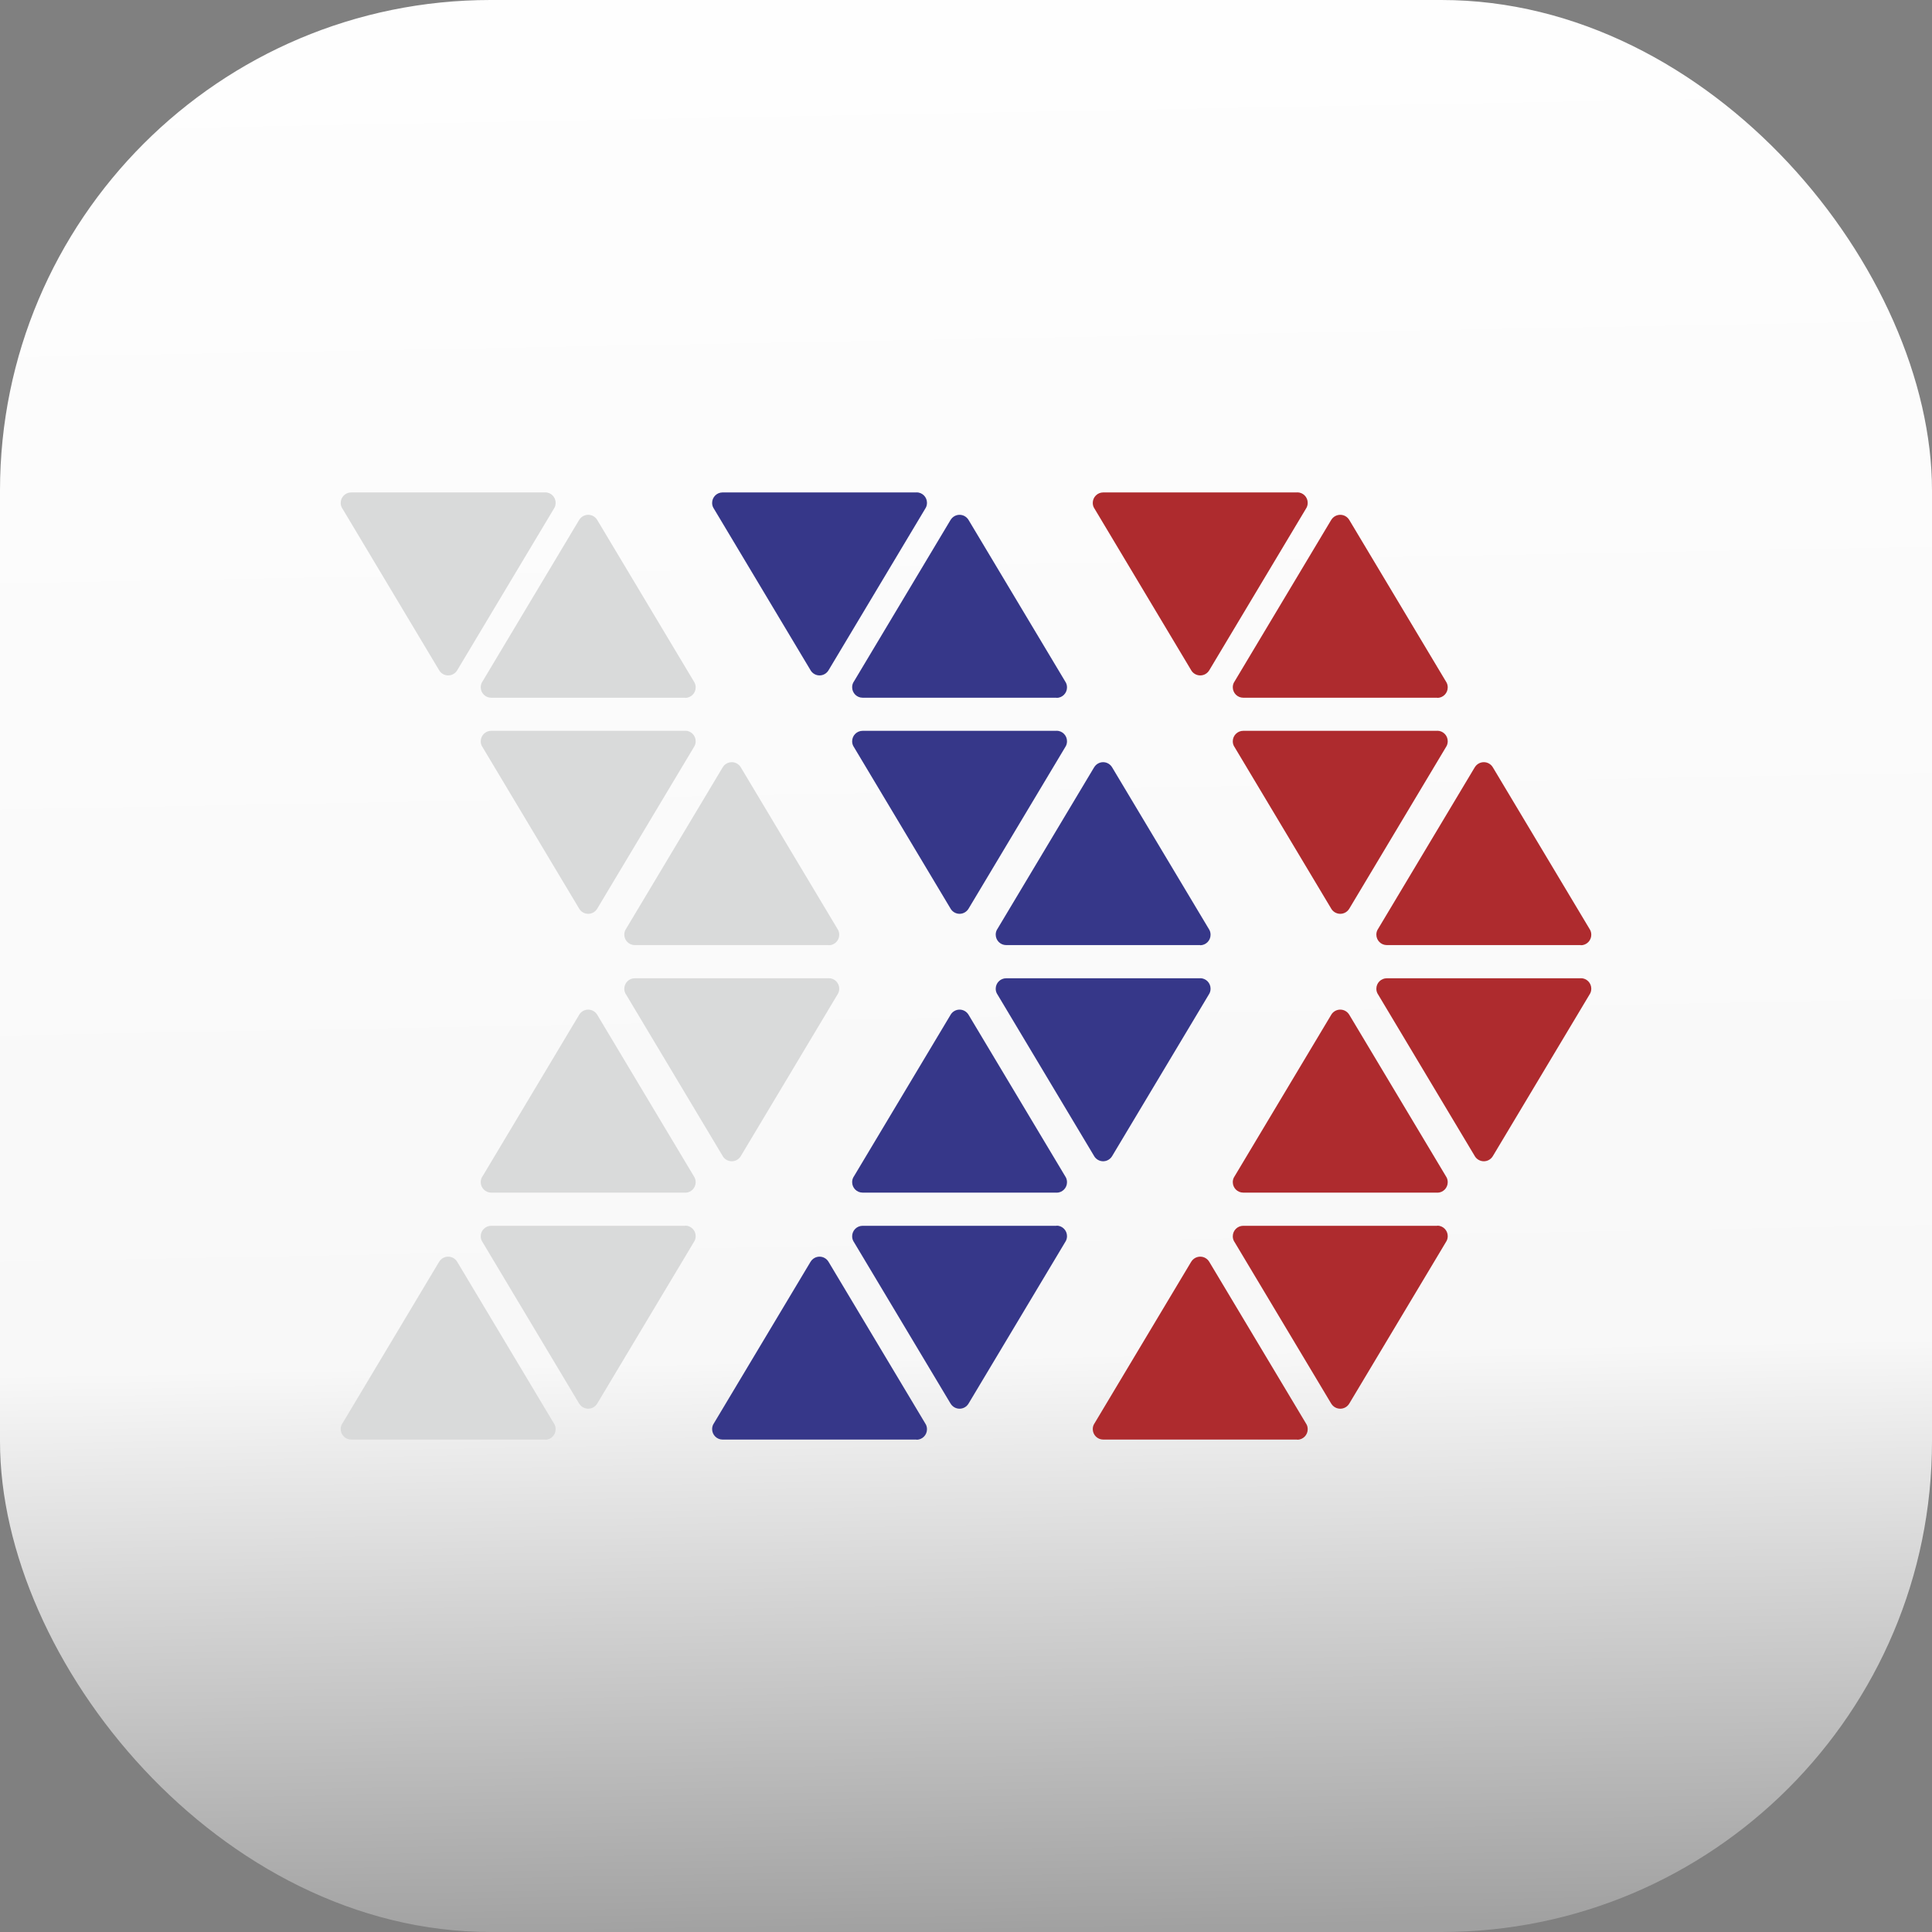
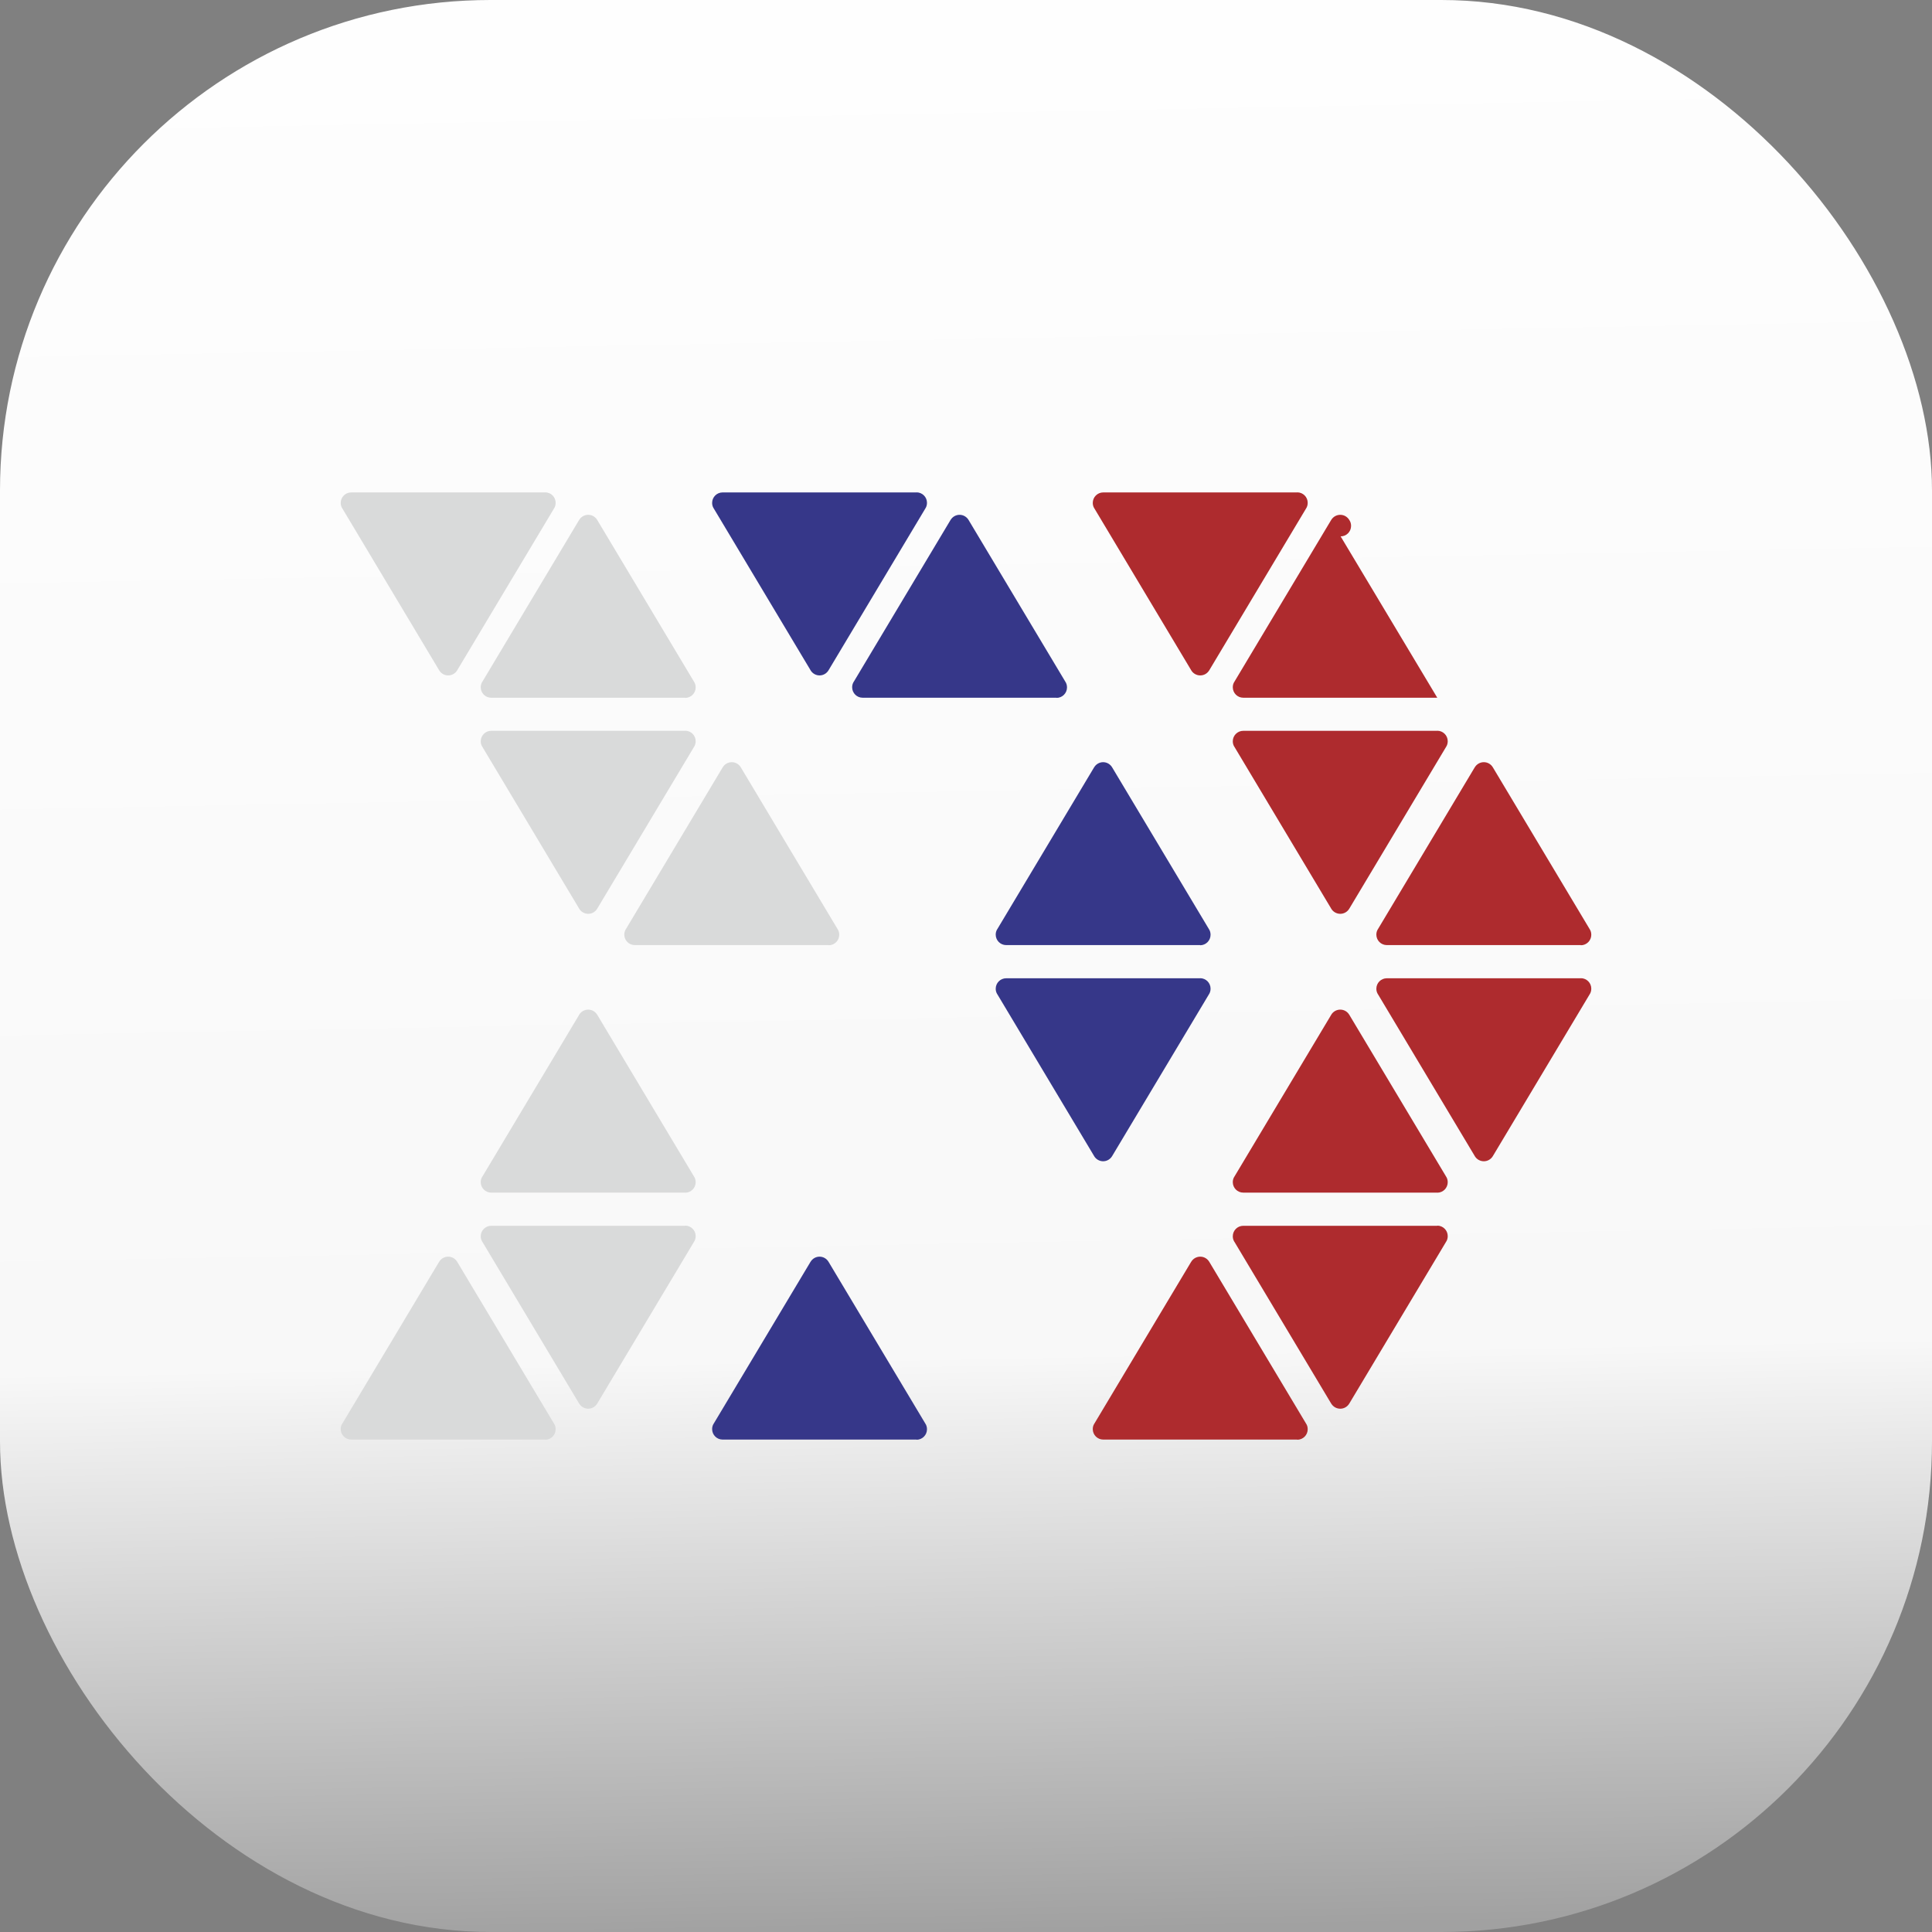
<svg xmlns="http://www.w3.org/2000/svg" xml:space="preserve" width="24.58mm" height="24.58mm" style="shape-rendering:geometricPrecision; text-rendering:geometricPrecision; image-rendering:optimizeQuality; fill-rule:evenodd; clip-rule:evenodd" viewBox="0 0 234.7 234.7">
  <rect x="0" y="0" width="234.7" height="234.7" fill="#808080" stroke="none" />
  <defs>
    <style type="text/css">  .fil3 {fill:#D9DADA} .fil2 {fill:#363789} .fil1 {fill:#AE2B2E} .fil0 {fill:url(#id0)}  </style>
    <linearGradient id="id0" gradientUnits="userSpaceOnUse" x1="115.12" y1="0.02" x2="119.58" y2="234.68">
      <stop offset="0" style="stop-opacity:1; stop-color:#FEFEFE" />
      <stop offset="0.702" style="stop-opacity:1; stop-color:#F8F8F8" />
      <stop offset="1" style="stop-opacity:1; stop-color:#A1A1A1" />
    </linearGradient>
  </defs>
  <g id="Слой_x0020_1">
    <rect class="fil0" x="0" y="0" width="234.7" height="234.7" rx="59.59" ry="59.59" />
    <g id="_1952309949440">
      <path class="fil1" d="M157.59 174.88l-0 0 -23.57 0 -0 0c-0.7,-0 -1.27,-0.57 -1.27,-1.27 0,-0.22 0.05,-0.42 0.15,-0.6l-0 -0 0.01 -0.02c0.01,-0.02 0.02,-0.04 0.04,-0.06l11.75 -19.64 0 -0 0.01 -0.01c0.22,-0.37 0.63,-0.62 1.1,-0.62 0.47,0 0.88,0.26 1.1,0.64l11.74 19.62c0.14,0.2 0.21,0.44 0.21,0.71 0,0.7 -0.57,1.27 -1.27,1.27z" />
      <path class="fil1" d="M174.6 148.91l-0 0 -23.57 0 -0 0c-0.7,0 -1.27,0.57 -1.27,1.27 0,0.22 0.05,0.42 0.15,0.6l-0 0 0.01 0.02c0.01,0.02 0.02,0.04 0.04,0.06l11.75 19.64 0 0 0.01 0.01c0.22,0.37 0.63,0.62 1.1,0.62 0.47,0 0.88,-0.26 1.1,-0.64l11.74 -19.62c0.14,-0.2 0.21,-0.45 0.21,-0.71 0,-0.7 -0.57,-1.27 -1.27,-1.27z" />
      <path class="fil1" d="M174.6 144.88l-0 0 -23.57 0 -0 0c-0.7,-0 -1.27,-0.57 -1.27,-1.27 0,-0.22 0.05,-0.42 0.15,-0.6l-0 -0 0.01 -0.02c0.01,-0.02 0.02,-0.04 0.04,-0.06l11.75 -19.64 0 -0 0.01 -0.02c0.22,-0.37 0.63,-0.62 1.1,-0.62 0.47,0 0.88,0.26 1.1,0.64l11.74 19.62c0.14,0.2 0.21,0.45 0.21,0.71 0,0.7 -0.57,1.27 -1.27,1.27z" />
      <path class="fil1" d="M192.04 118.84l-0 0 -23.57 0 -0 0c-0.7,0 -1.27,0.57 -1.27,1.27 0,0.22 0.05,0.42 0.15,0.6l-0 0 0.01 0.02c0.01,0.02 0.02,0.04 0.04,0.06l11.75 19.64 0 0 0.01 0.02c0.22,0.37 0.63,0.62 1.1,0.62 0.47,0 0.88,-0.26 1.1,-0.64l11.74 -19.62c0.14,-0.2 0.21,-0.45 0.21,-0.71 0,-0.7 -0.57,-1.27 -1.27,-1.27z" />
      <path class="fil1" d="M192.04 114.81l-0 0 -23.57 0 -0 0c-0.7,-0 -1.27,-0.57 -1.27,-1.27 0,-0.22 0.05,-0.42 0.15,-0.6l-0 -0 0.01 -0.02c0.01,-0.02 0.02,-0.04 0.04,-0.06l11.75 -19.64 0 -0 0.01 -0.01c0.22,-0.37 0.63,-0.62 1.1,-0.62 0.47,0 0.88,0.26 1.1,0.64l11.74 19.62c0.14,0.2 0.21,0.45 0.21,0.71 0,0.7 -0.57,1.27 -1.27,1.27z" />
      <path class="fil1" d="M174.6 88.78l-0 0 -23.57 0 -0 0c-0.7,0 -1.27,0.57 -1.27,1.27 0,0.22 0.05,0.42 0.15,0.6l-0 0 0.01 0.02c0.01,0.02 0.02,0.04 0.04,0.06l11.75 19.64 0 0 0.01 0.02c0.22,0.37 0.63,0.62 1.1,0.62 0.47,0 0.88,-0.26 1.1,-0.64l11.74 -19.62c0.14,-0.2 0.21,-0.45 0.21,-0.71 0,-0.7 -0.57,-1.27 -1.27,-1.27z" />
-       <path class="fil1" d="M174.6 84.76l-0 0 -23.57 0 -0 0c-0.7,-0 -1.27,-0.57 -1.27,-1.27 0,-0.22 0.05,-0.42 0.15,-0.6l-0 -0 0.01 -0.02c0.01,-0.02 0.02,-0.04 0.04,-0.06l11.75 -19.64 0 -0 0.01 -0.01c0.22,-0.37 0.63,-0.62 1.1,-0.62 0.47,0 0.88,0.26 1.1,0.64l11.74 19.62c0.14,0.2 0.21,0.45 0.21,0.71 0,0.7 -0.57,1.27 -1.27,1.27z" />
+       <path class="fil1" d="M174.6 84.76l-0 0 -23.57 0 -0 0c-0.7,-0 -1.27,-0.57 -1.27,-1.27 0,-0.22 0.05,-0.42 0.15,-0.6l-0 -0 0.01 -0.02c0.01,-0.02 0.02,-0.04 0.04,-0.06l11.75 -19.64 0 -0 0.01 -0.01c0.22,-0.37 0.63,-0.62 1.1,-0.62 0.47,0 0.88,0.26 1.1,0.64c0.14,0.2 0.21,0.45 0.21,0.71 0,0.7 -0.57,1.27 -1.27,1.27z" />
      <path class="fil1" d="M157.59 59.82l-0 0 -23.57 0 -0 0c-0.7,0 -1.27,0.57 -1.27,1.27 0,0.22 0.05,0.42 0.15,0.6l-0 0 0.01 0.02c0.01,0.02 0.02,0.04 0.04,0.06l11.75 19.64 0 0 0.01 0.02c0.22,0.37 0.63,0.62 1.1,0.62 0.47,0 0.88,-0.26 1.1,-0.64l11.74 -19.62c0.14,-0.2 0.21,-0.45 0.21,-0.71 0,-0.7 -0.57,-1.27 -1.27,-1.27z" />
      <path class="fil2" d="M111.35 174.88l-0 0 -23.57 0 -0 0c-0.7,-0 -1.27,-0.57 -1.27,-1.27 0,-0.22 0.05,-0.42 0.15,-0.6l-0 -0 0.01 -0.02c0.01,-0.02 0.02,-0.04 0.04,-0.06l11.75 -19.64 0 -0 0.01 -0.01c0.22,-0.37 0.63,-0.62 1.09,-0.62 0.47,0 0.88,0.26 1.1,0.64l11.74 19.62c0.14,0.2 0.21,0.44 0.21,0.71 0,0.7 -0.57,1.27 -1.27,1.27z" />
-       <path class="fil2" d="M128.36 148.91l-0 0 -23.57 0 -0 0c-0.7,0 -1.27,0.57 -1.27,1.27 0,0.22 0.05,0.42 0.15,0.6l-0 0 0.01 0.02c0.01,0.02 0.02,0.04 0.04,0.06l11.75 19.64 0 0 0.01 0.01c0.22,0.37 0.63,0.62 1.09,0.62 0.47,0 0.88,-0.26 1.1,-0.64l11.74 -19.62c0.14,-0.2 0.21,-0.45 0.21,-0.71 0,-0.7 -0.57,-1.27 -1.27,-1.27z" />
-       <path class="fil2" d="M128.36 144.88l-0 0 -23.57 0 -0 0c-0.7,-0 -1.27,-0.57 -1.27,-1.27 0,-0.22 0.05,-0.42 0.15,-0.6l-0 -0 0.01 -0.02c0.01,-0.02 0.02,-0.04 0.04,-0.06l11.75 -19.64 0 -0 0.01 -0.02c0.22,-0.37 0.63,-0.62 1.09,-0.62 0.47,0 0.88,0.26 1.1,0.64l11.74 19.62c0.14,0.2 0.21,0.45 0.21,0.71 0,0.7 -0.57,1.27 -1.27,1.27z" />
      <path class="fil2" d="M145.8 118.84l-0 0 -23.57 0 -0 0c-0.7,0 -1.27,0.57 -1.27,1.27 0,0.22 0.05,0.42 0.15,0.6l-0 0 0.01 0.02c0.01,0.02 0.02,0.04 0.04,0.06l11.75 19.64 0 0 0.01 0.02c0.22,0.37 0.63,0.62 1.09,0.62 0.47,0 0.88,-0.26 1.1,-0.64l11.74 -19.62c0.14,-0.2 0.21,-0.45 0.21,-0.71 0,-0.7 -0.57,-1.27 -1.27,-1.27z" />
      <path class="fil2" d="M145.8 114.81l-0 0 -23.57 0 -0 0c-0.7,-0 -1.27,-0.57 -1.27,-1.27 0,-0.22 0.05,-0.42 0.15,-0.6l-0 -0 0.01 -0.02c0.01,-0.02 0.02,-0.04 0.04,-0.06l11.75 -19.64 0 -0 0.01 -0.01c0.22,-0.37 0.63,-0.62 1.09,-0.62 0.47,0 0.88,0.26 1.1,0.64l11.74 19.62c0.14,0.2 0.21,0.45 0.21,0.71 0,0.7 -0.57,1.27 -1.27,1.27z" />
-       <path class="fil2" d="M128.36 88.78l-0 0 -23.57 0 -0 0c-0.7,0 -1.27,0.57 -1.27,1.27 0,0.22 0.05,0.42 0.15,0.6l-0 0 0.01 0.02c0.01,0.02 0.02,0.04 0.04,0.06l11.75 19.64 0 0 0.01 0.02c0.22,0.37 0.63,0.62 1.09,0.62 0.47,0 0.88,-0.26 1.1,-0.64l11.74 -19.62c0.14,-0.2 0.21,-0.45 0.21,-0.71 0,-0.7 -0.57,-1.27 -1.27,-1.27z" />
      <path class="fil2" d="M128.36 84.76l-0 0 -23.57 0 -0 0c-0.7,-0 -1.27,-0.57 -1.27,-1.27 0,-0.22 0.05,-0.42 0.15,-0.6l-0 -0 0.01 -0.02c0.01,-0.02 0.02,-0.04 0.04,-0.06l11.75 -19.64 0 -0 0.01 -0.01c0.22,-0.37 0.63,-0.62 1.09,-0.62 0.47,0 0.88,0.26 1.1,0.64l11.74 19.62c0.14,0.2 0.21,0.45 0.21,0.71 0,0.7 -0.57,1.27 -1.27,1.27z" />
      <path class="fil2" d="M111.35 59.82l-0 0 -23.57 0 -0 0c-0.7,0 -1.27,0.57 -1.27,1.27 0,0.22 0.05,0.42 0.15,0.6l-0 0 0.01 0.02c0.01,0.02 0.02,0.04 0.04,0.06l11.75 19.64 0 0 0.01 0.02c0.22,0.37 0.63,0.62 1.09,0.62 0.47,0 0.88,-0.26 1.1,-0.64l11.74 -19.62c0.14,-0.2 0.21,-0.45 0.21,-0.71 0,-0.7 -0.57,-1.27 -1.27,-1.27z" />
      <path class="fil3" d="M66.23 174.88l-0 0 -23.57 0 -0 0c-0.7,-0 -1.27,-0.57 -1.27,-1.27 0,-0.22 0.05,-0.42 0.15,-0.6l-0 -0 0.01 -0.02c0.01,-0.02 0.03,-0.04 0.04,-0.06l11.75 -19.64 0 -0 0.01 -0.01c0.22,-0.37 0.63,-0.62 1.1,-0.62 0.47,0 0.88,0.26 1.1,0.64l11.74 19.62c0.14,0.2 0.21,0.44 0.21,0.71 0,0.7 -0.57,1.27 -1.27,1.27z" />
      <path class="fil3" d="M83.24 148.91l-0 0 -23.57 0 -0 0c-0.7,0 -1.27,0.57 -1.27,1.27 0,0.22 0.05,0.42 0.15,0.6l-0 0 0.01 0.02c0.01,0.02 0.03,0.04 0.04,0.06l11.75 19.64 0 0 0.01 0.01c0.22,0.37 0.63,0.62 1.1,0.62 0.47,0 0.88,-0.26 1.1,-0.64l11.74 -19.62c0.14,-0.2 0.21,-0.45 0.21,-0.71 0,-0.7 -0.57,-1.27 -1.27,-1.27z" />
      <path class="fil3" d="M83.24 144.88l-0 0 -23.57 0 -0 0c-0.7,-0 -1.27,-0.57 -1.27,-1.27 0,-0.22 0.05,-0.42 0.15,-0.6l-0 -0 0.01 -0.02c0.01,-0.02 0.03,-0.04 0.04,-0.06l11.75 -19.64 0 -0 0.01 -0.02c0.22,-0.37 0.63,-0.62 1.1,-0.62 0.47,0 0.88,0.26 1.1,0.64l11.74 19.62c0.14,0.2 0.21,0.45 0.21,0.71 0,0.7 -0.57,1.27 -1.27,1.27z" />
-       <path class="fil3" d="M100.68 118.84l-0 0 -23.57 0 -0 0c-0.7,0 -1.27,0.57 -1.27,1.27 0,0.22 0.05,0.42 0.15,0.6l-0 0 0.01 0.02c0.01,0.02 0.03,0.04 0.04,0.06l11.75 19.64 0 0 0.01 0.02c0.22,0.37 0.63,0.62 1.1,0.62 0.47,0 0.88,-0.26 1.1,-0.64l11.74 -19.62c0.14,-0.2 0.21,-0.45 0.21,-0.71 0,-0.7 -0.57,-1.27 -1.27,-1.27z" />
      <path class="fil3" d="M100.68 114.81l-0 0 -23.57 0 -0 0c-0.7,-0 -1.27,-0.57 -1.27,-1.27 0,-0.22 0.05,-0.42 0.15,-0.6l-0 -0 0.01 -0.02c0.01,-0.02 0.03,-0.04 0.04,-0.06l11.75 -19.64 0 -0 0.01 -0.01c0.22,-0.37 0.63,-0.62 1.1,-0.62 0.47,0 0.88,0.26 1.1,0.64l11.74 19.62c0.14,0.2 0.21,0.45 0.21,0.71 0,0.7 -0.57,1.27 -1.27,1.27z" />
      <path class="fil3" d="M83.24 88.78l-0 0 -23.57 0 -0 0c-0.7,0 -1.27,0.57 -1.27,1.27 0,0.22 0.05,0.42 0.15,0.6l-0 0 0.01 0.02c0.01,0.02 0.03,0.04 0.04,0.06l11.75 19.64 0 0 0.01 0.02c0.22,0.37 0.63,0.62 1.1,0.62 0.47,0 0.88,-0.26 1.1,-0.64l11.74 -19.62c0.14,-0.2 0.21,-0.45 0.21,-0.71 0,-0.7 -0.57,-1.27 -1.27,-1.27z" />
      <path class="fil3" d="M83.24 84.76l-0 0 -23.57 0 -0 0c-0.7,-0 -1.27,-0.57 -1.27,-1.27 0,-0.22 0.05,-0.42 0.15,-0.6l-0 -0 0.01 -0.02c0.01,-0.02 0.03,-0.04 0.04,-0.06l11.75 -19.64 0 -0 0.01 -0.01c0.22,-0.37 0.63,-0.62 1.1,-0.62 0.47,0 0.88,0.26 1.1,0.64l11.74 19.62c0.14,0.2 0.21,0.45 0.21,0.71 0,0.7 -0.57,1.27 -1.27,1.27z" />
      <path class="fil3" d="M66.23 59.82l-0 0 -23.57 0 -0 0c-0.7,0 -1.27,0.57 -1.27,1.27 0,0.22 0.05,0.42 0.15,0.6l-0 0 0.01 0.02c0.01,0.02 0.03,0.04 0.04,0.06l11.75 19.64 0 0 0.01 0.02c0.22,0.37 0.63,0.62 1.1,0.62 0.47,0 0.88,-0.26 1.1,-0.64l11.74 -19.62c0.14,-0.2 0.21,-0.45 0.21,-0.71 0,-0.7 -0.57,-1.27 -1.27,-1.27z" />
    </g>
  </g>
</svg>